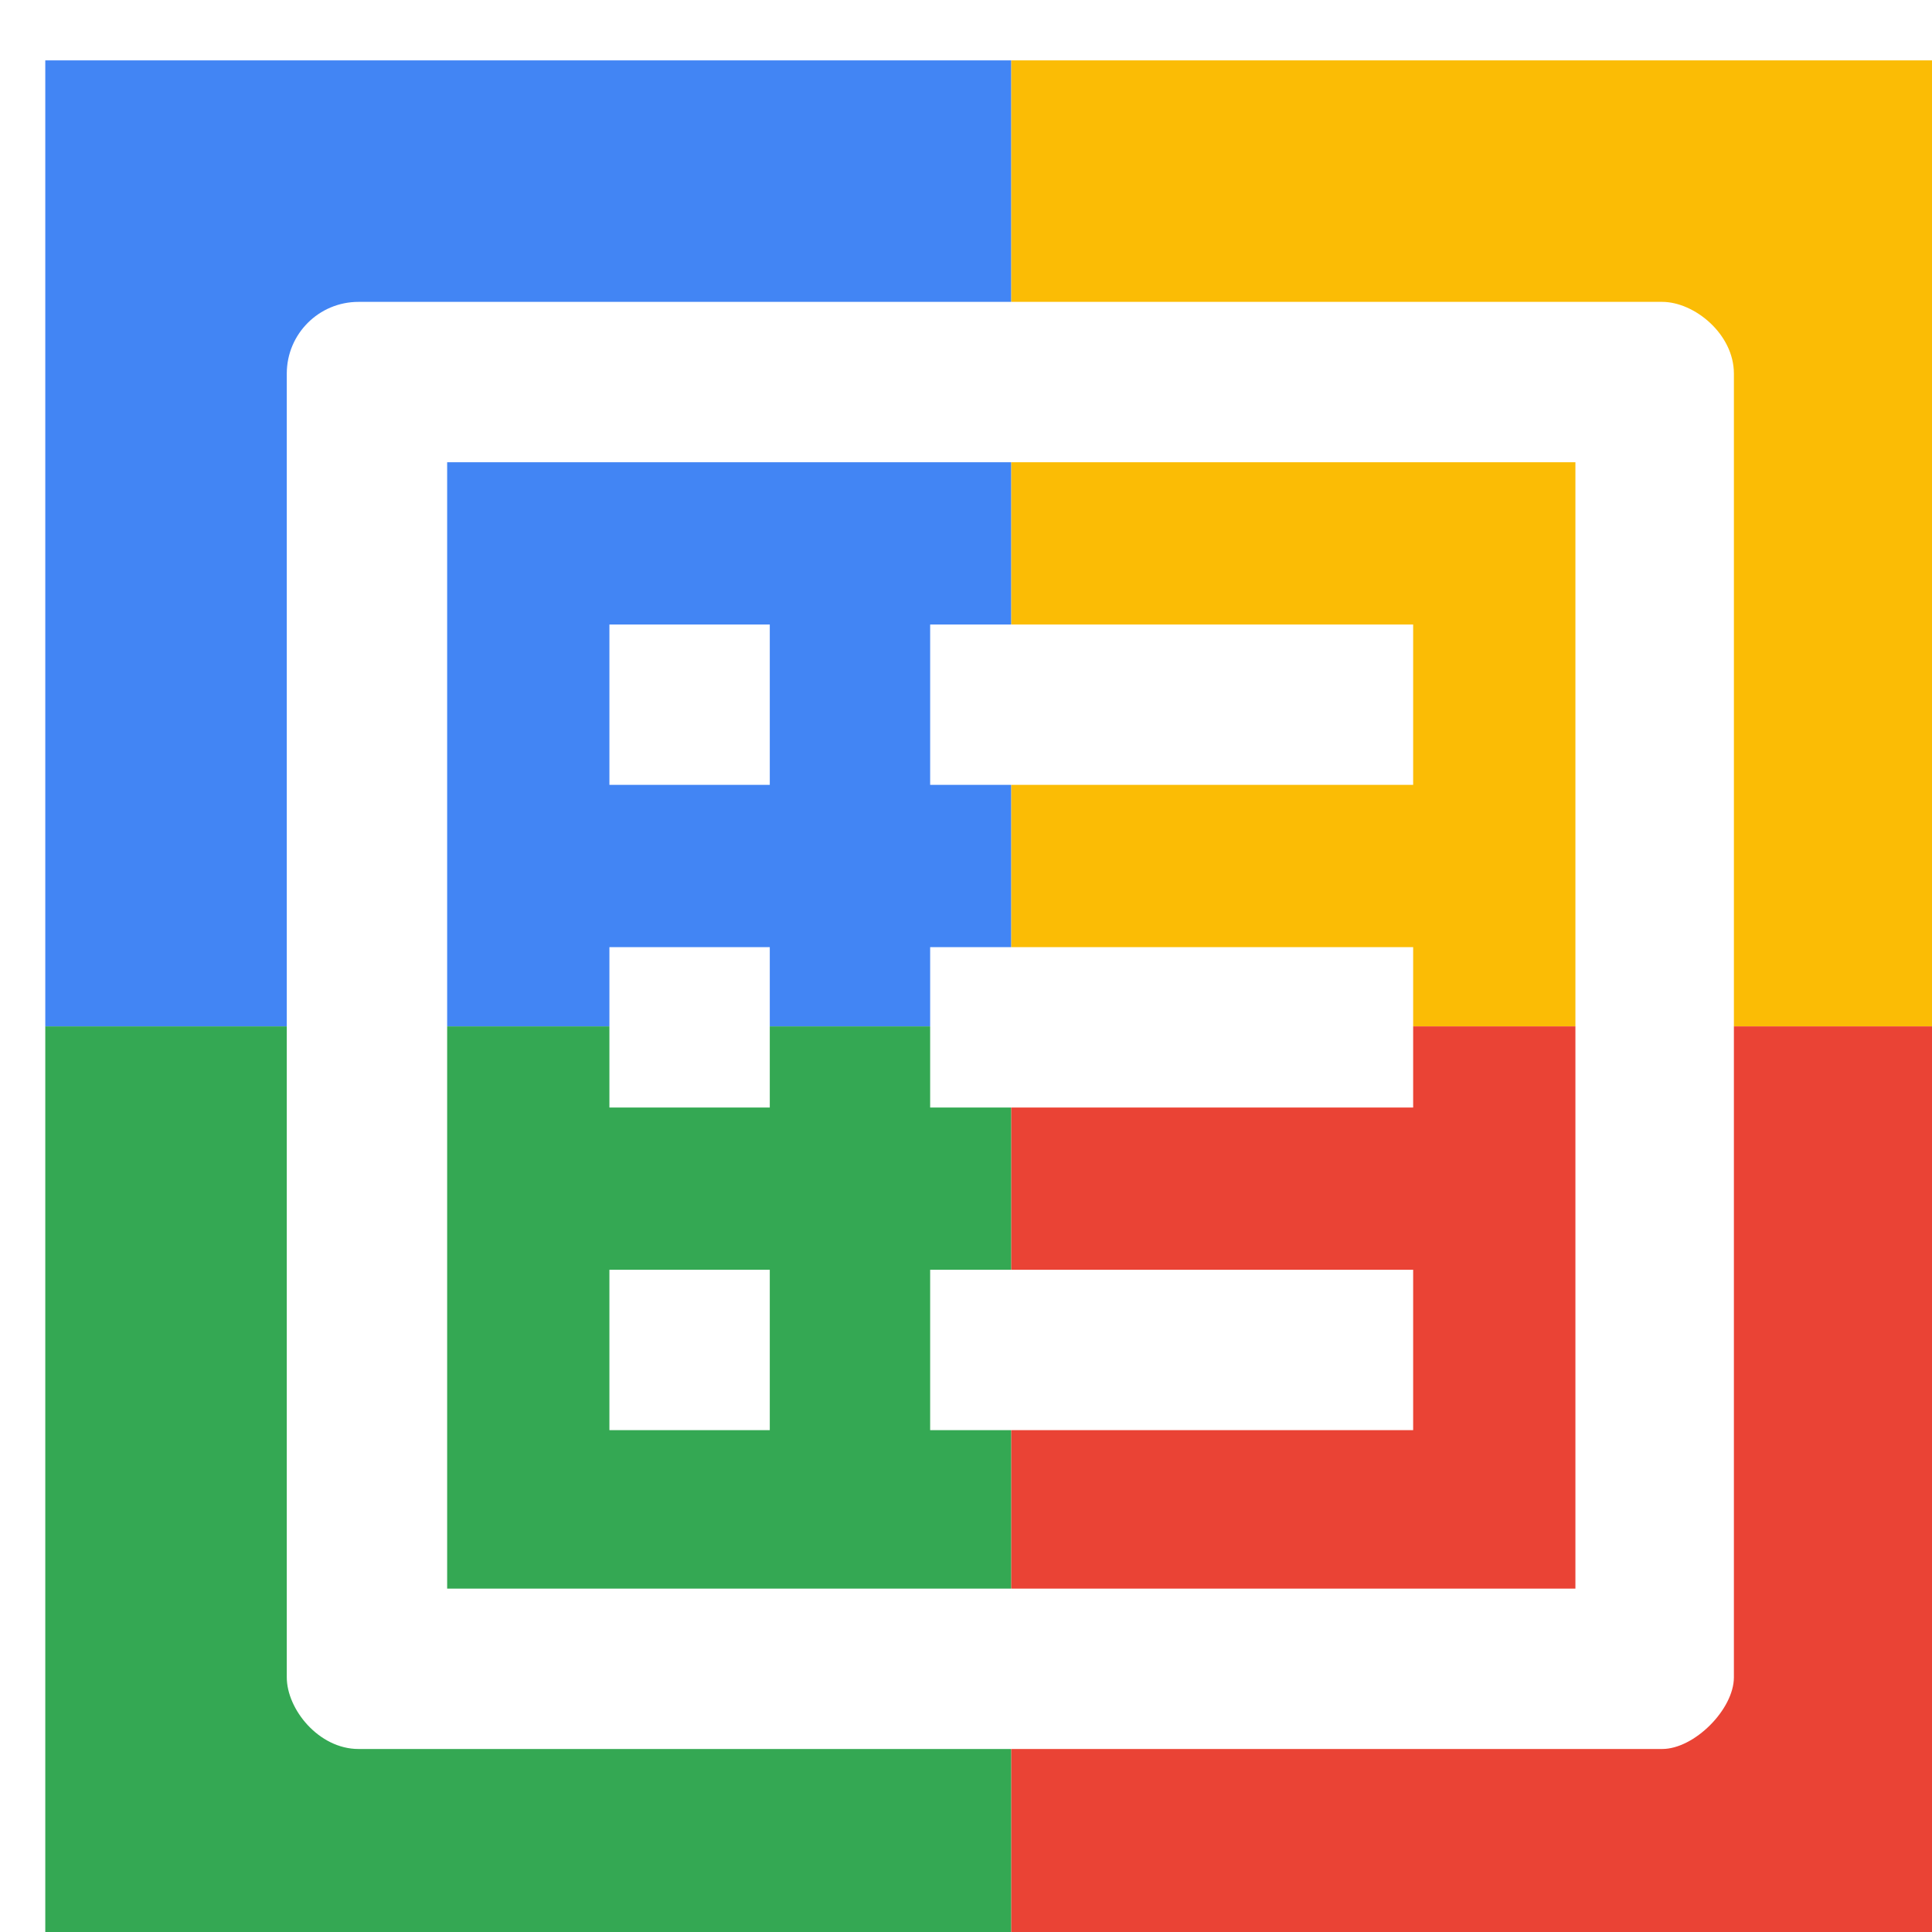
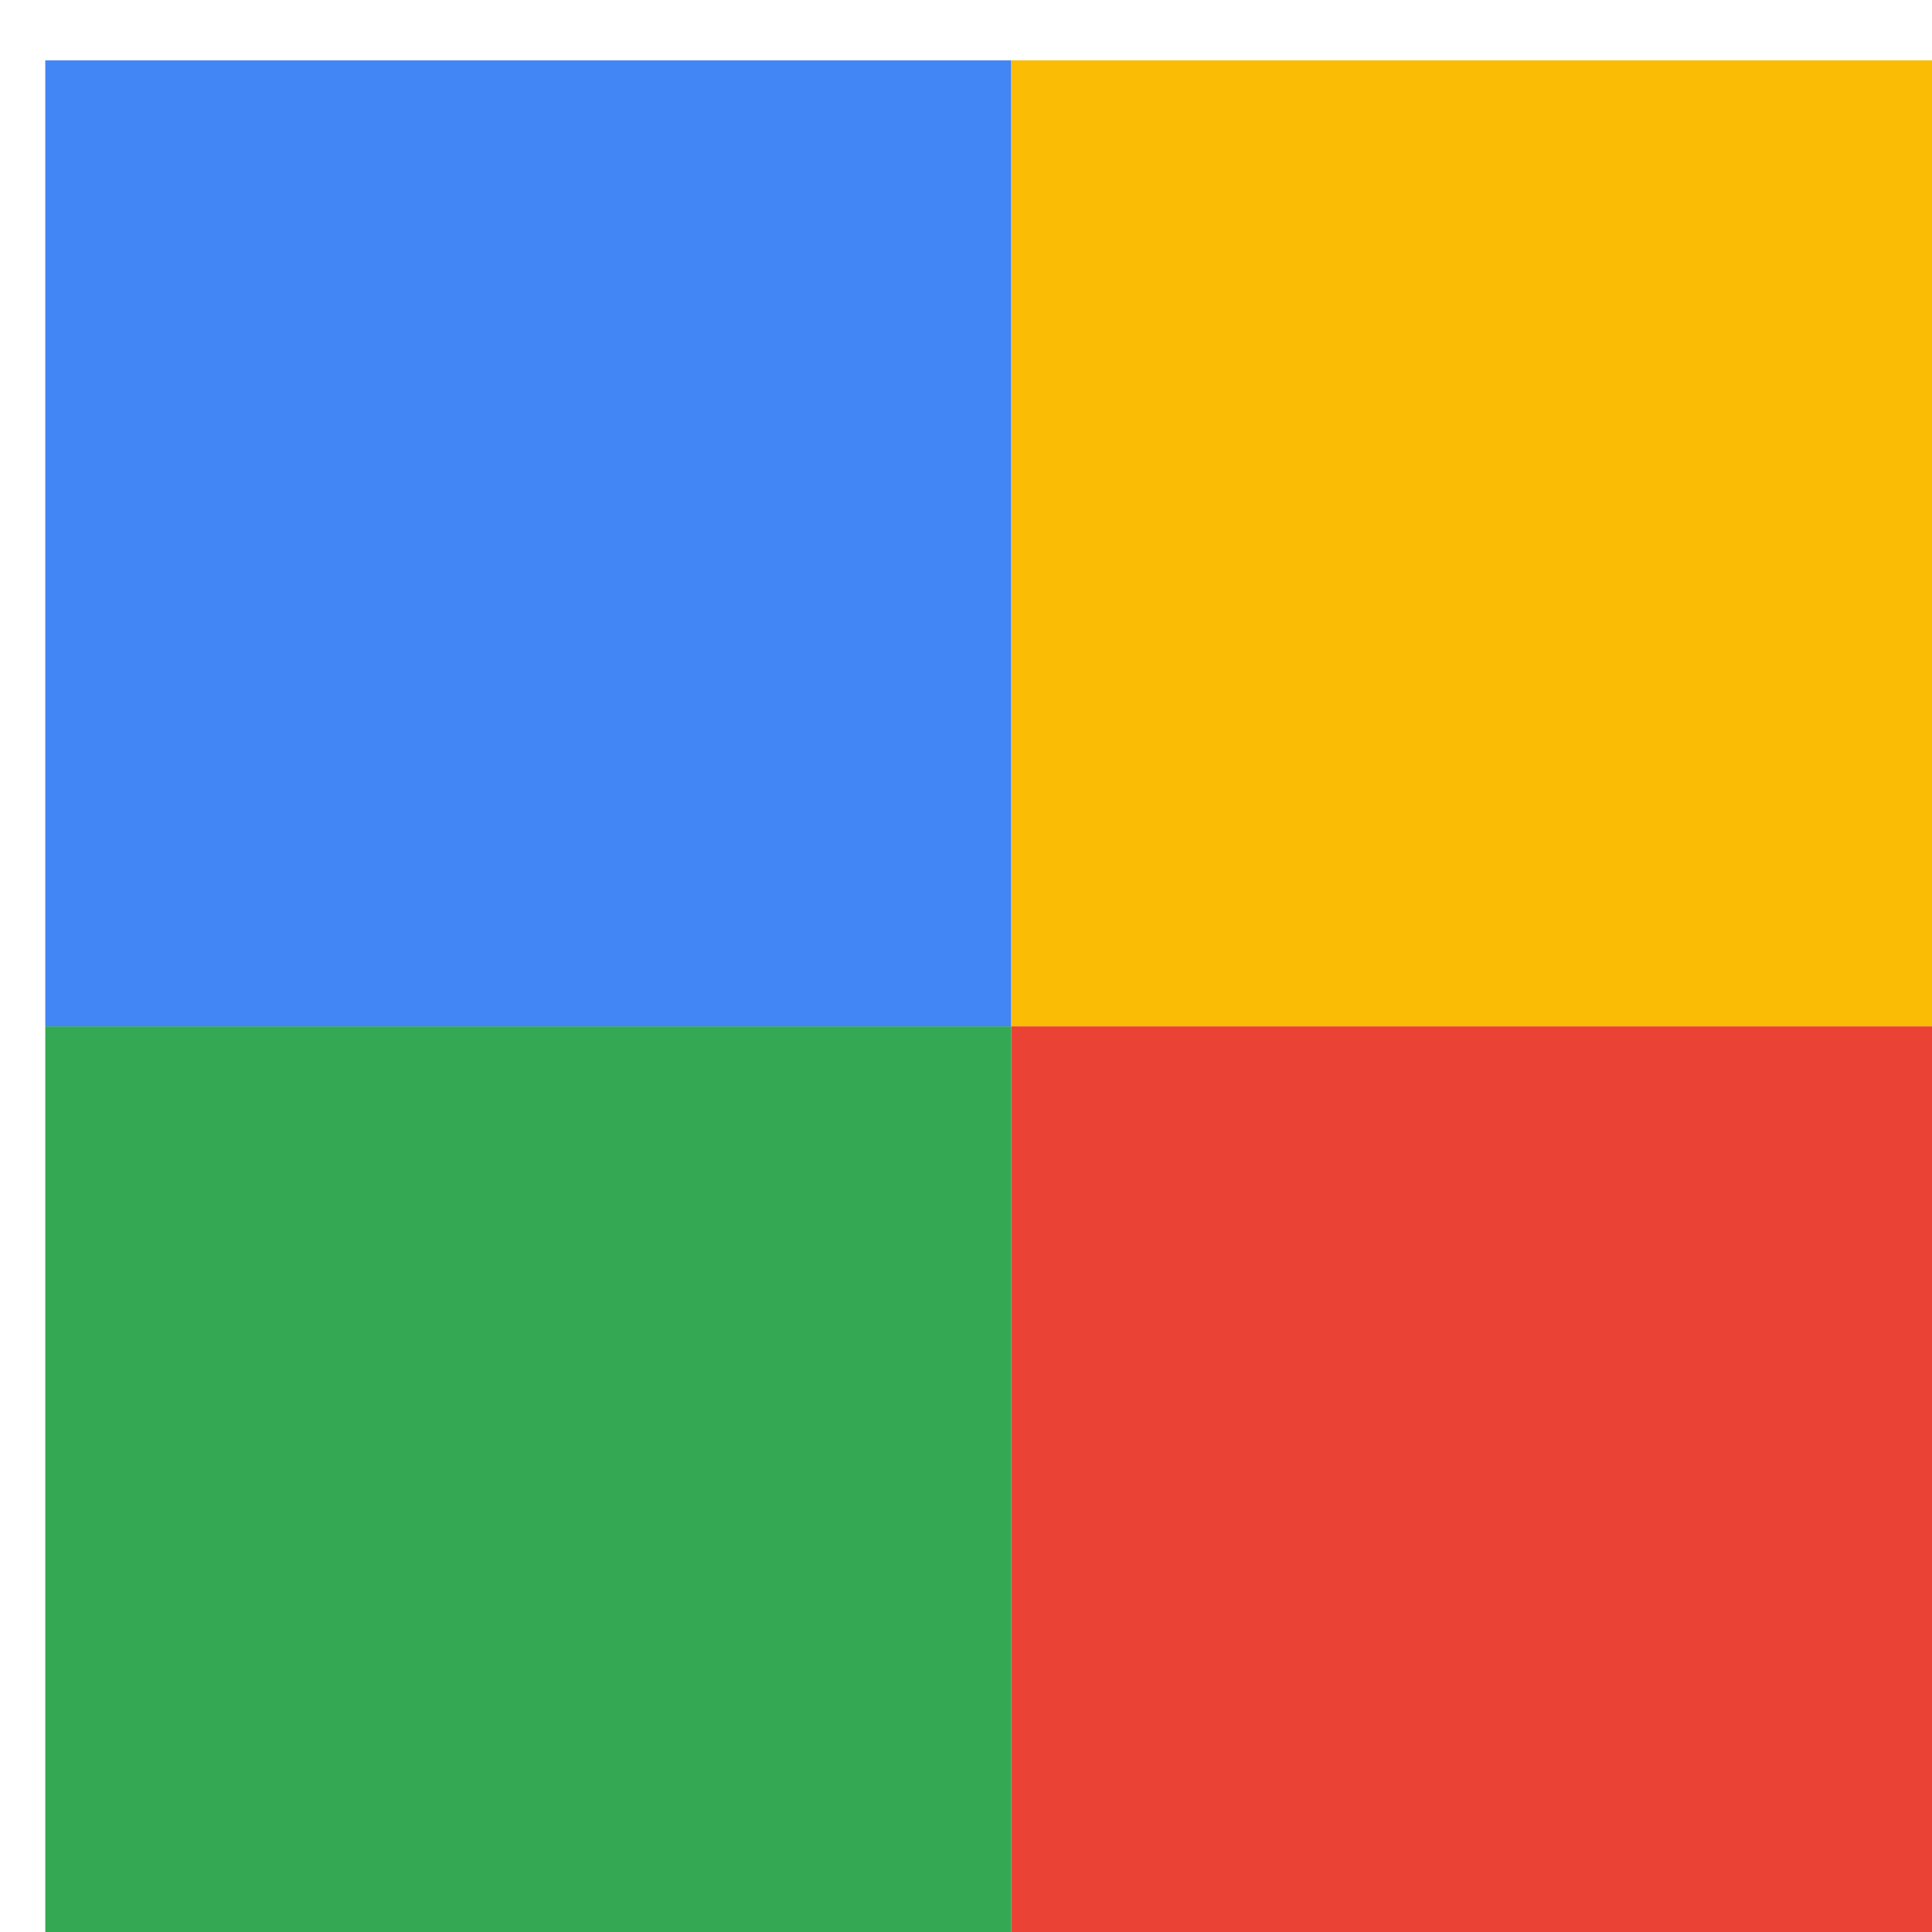
<svg xmlns="http://www.w3.org/2000/svg" viewBox="0 0 1024 1024">
  <defs>
    <filter id="f1" x="0" y="0" width="200%" height="200%">
      <feOffset result="offOut" in="SourceAlpha" dx="24" dy="32" />
      <feGaussianBlur result="blurOut" in="offOut" stdDeviation="16" />
      <feBlend in="SourceGraphic" in2="blurOut" mode="normal" />
    </filter>
    <g id="base">
      <rect x="0" y="0" width="512" height="512" fill="#4285F4" />
      <rect x="0" y="512" width="512" height="512" fill="#34A853" />
      <rect x="512" y="0" width="512" height="512" fill="#FBBC05" />
      <rect x="512" y="512" width="512" height="512" fill="#EA4335" />
    </g>
    <g id="asset598" desc="Material Icons (Apache 2.0)/Communication/list alt">
-       <path d="M811 213 v597 H213 V213 h597 m47 -85 H166 c-21 0 -38 17 -38 38 v691 c0 17 17 38 38 38 h691 c17 0 38 -21 38 -38 V166 c0 -21 -21 -38 -38 -38 zM469 299 h256 v85 h-256 V299 zm0 171 h256 v85 h-256 v-85 zm0 171 h256 v85 h-256 zM299 299 h85 v85 H299 zm0 171 h85 v85 H299 zm0 171 h85 v85 H299 z" />
-     </g>
+       </g>
  </defs>
  <g filter="url(#f1)">
    <use href="#base" />
    <use href="#asset598" fill="white" />
  </g>
</svg>